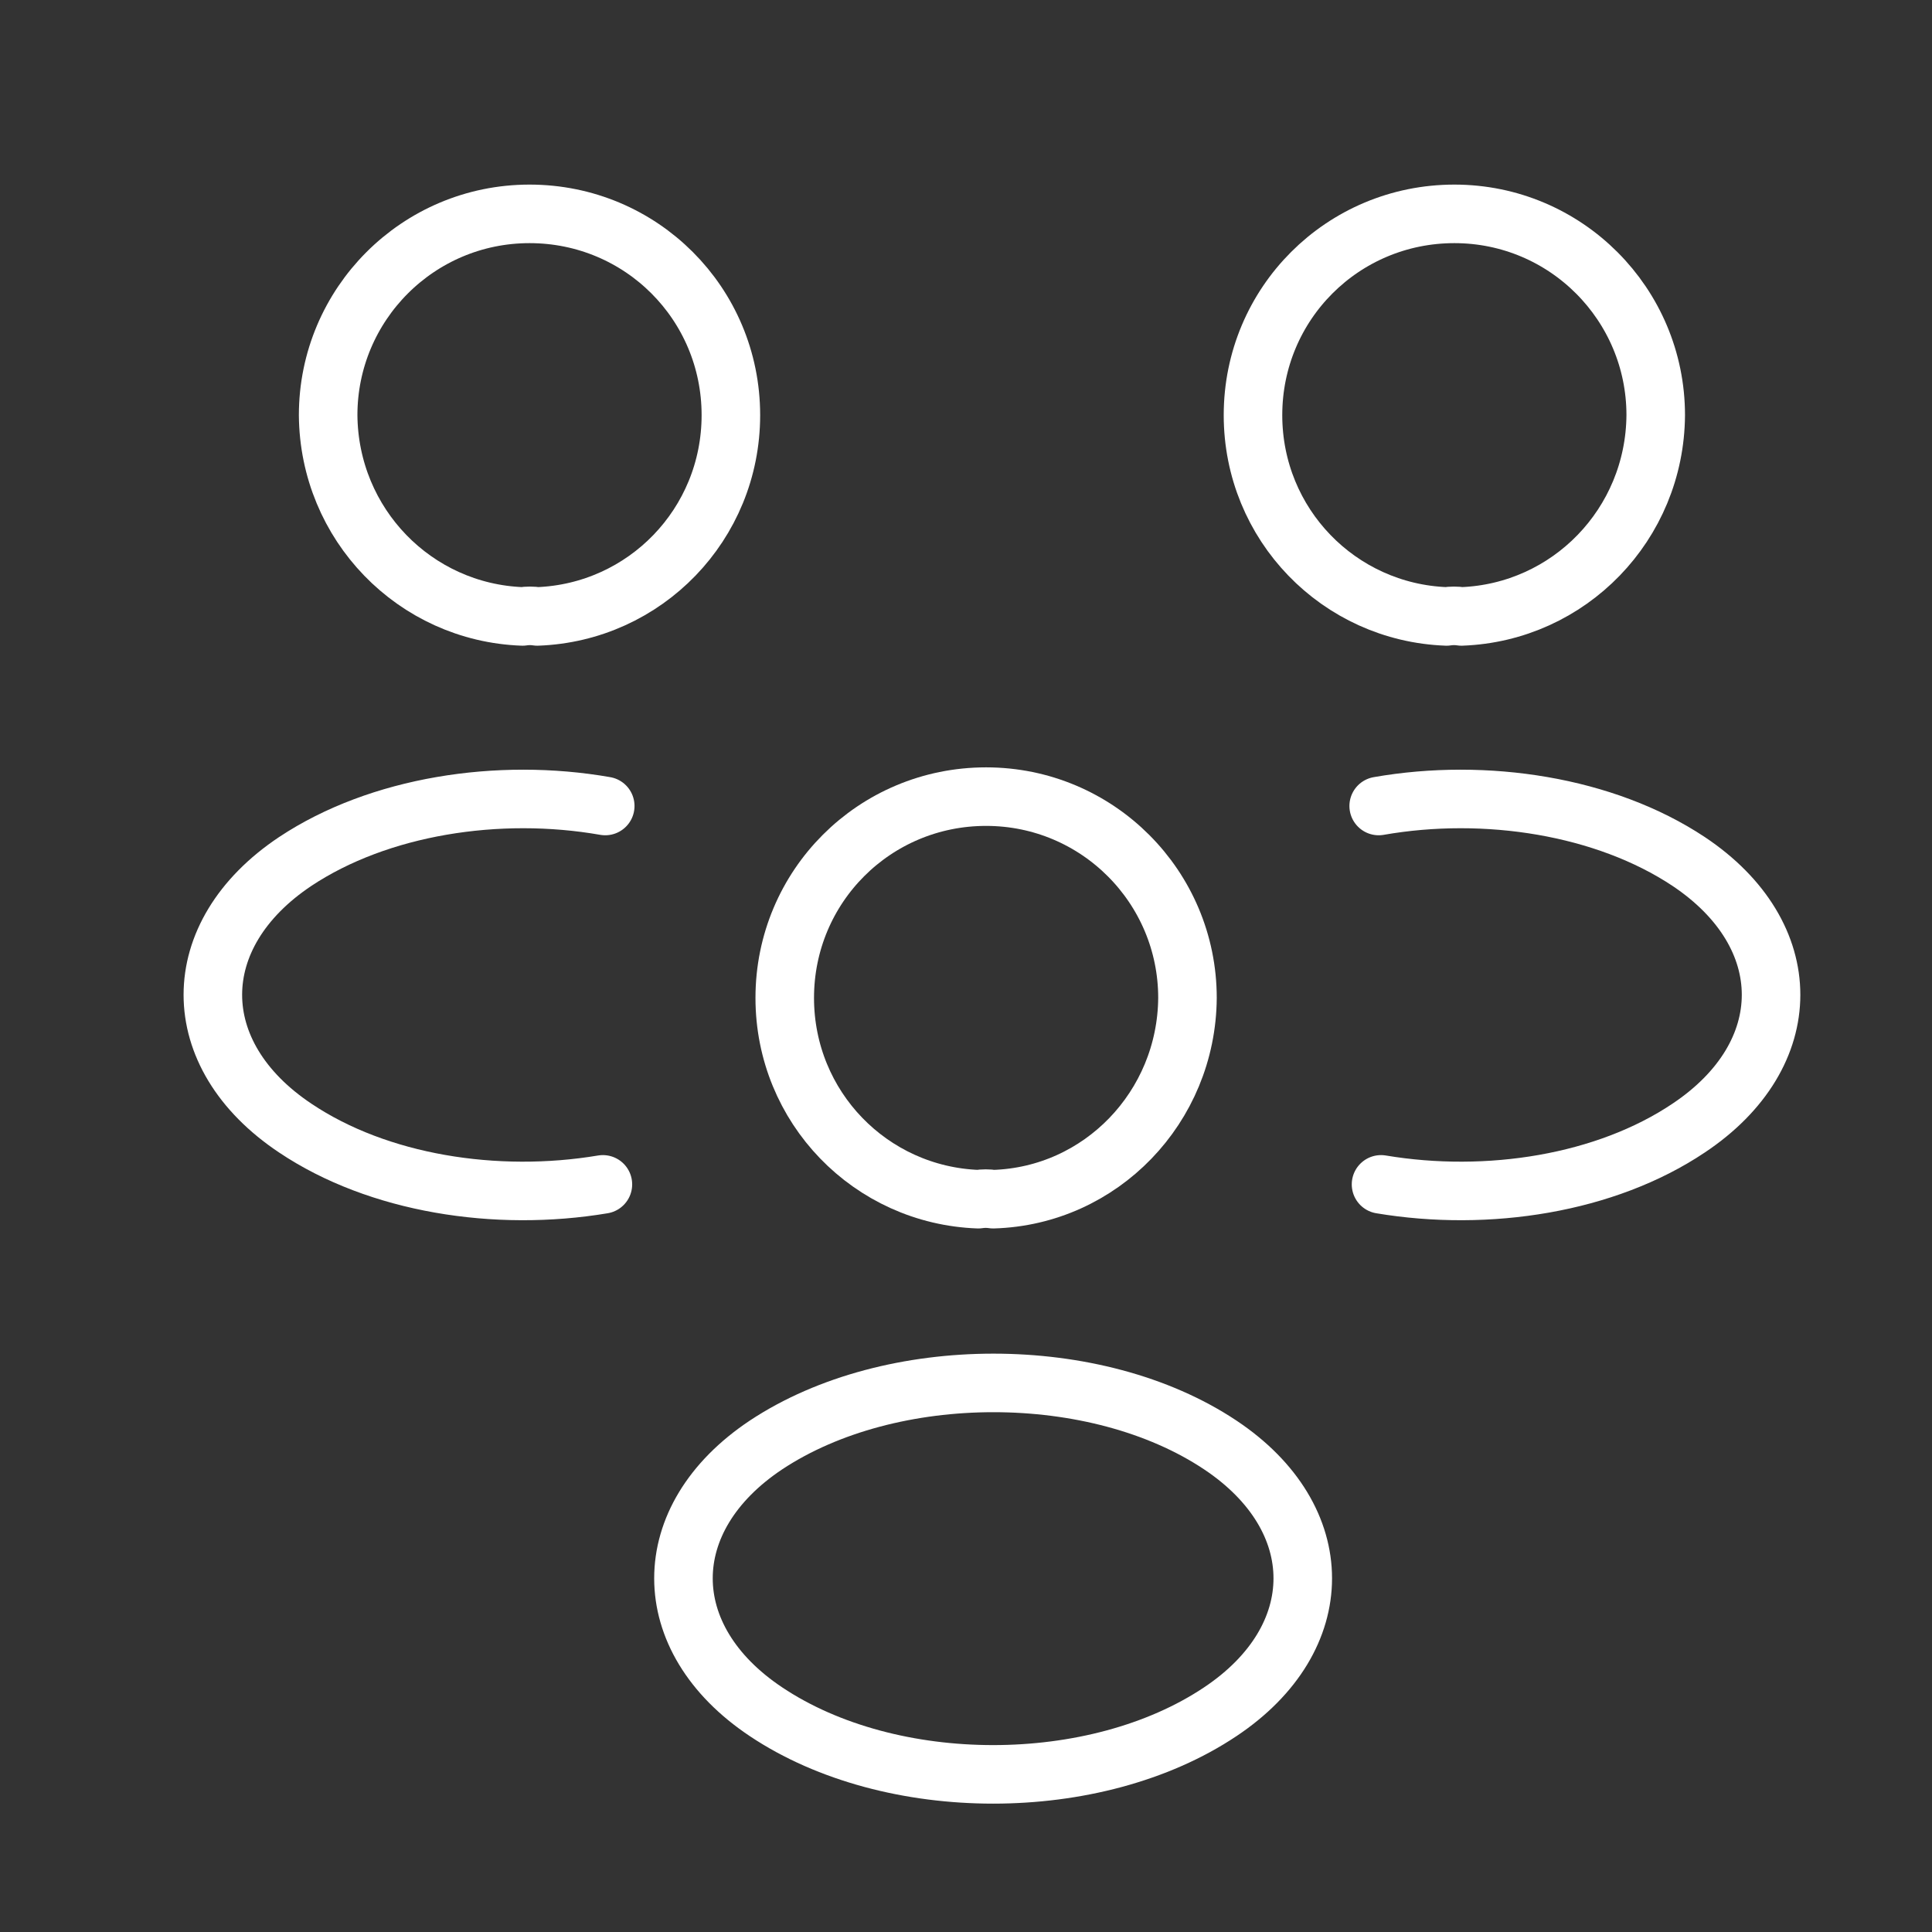
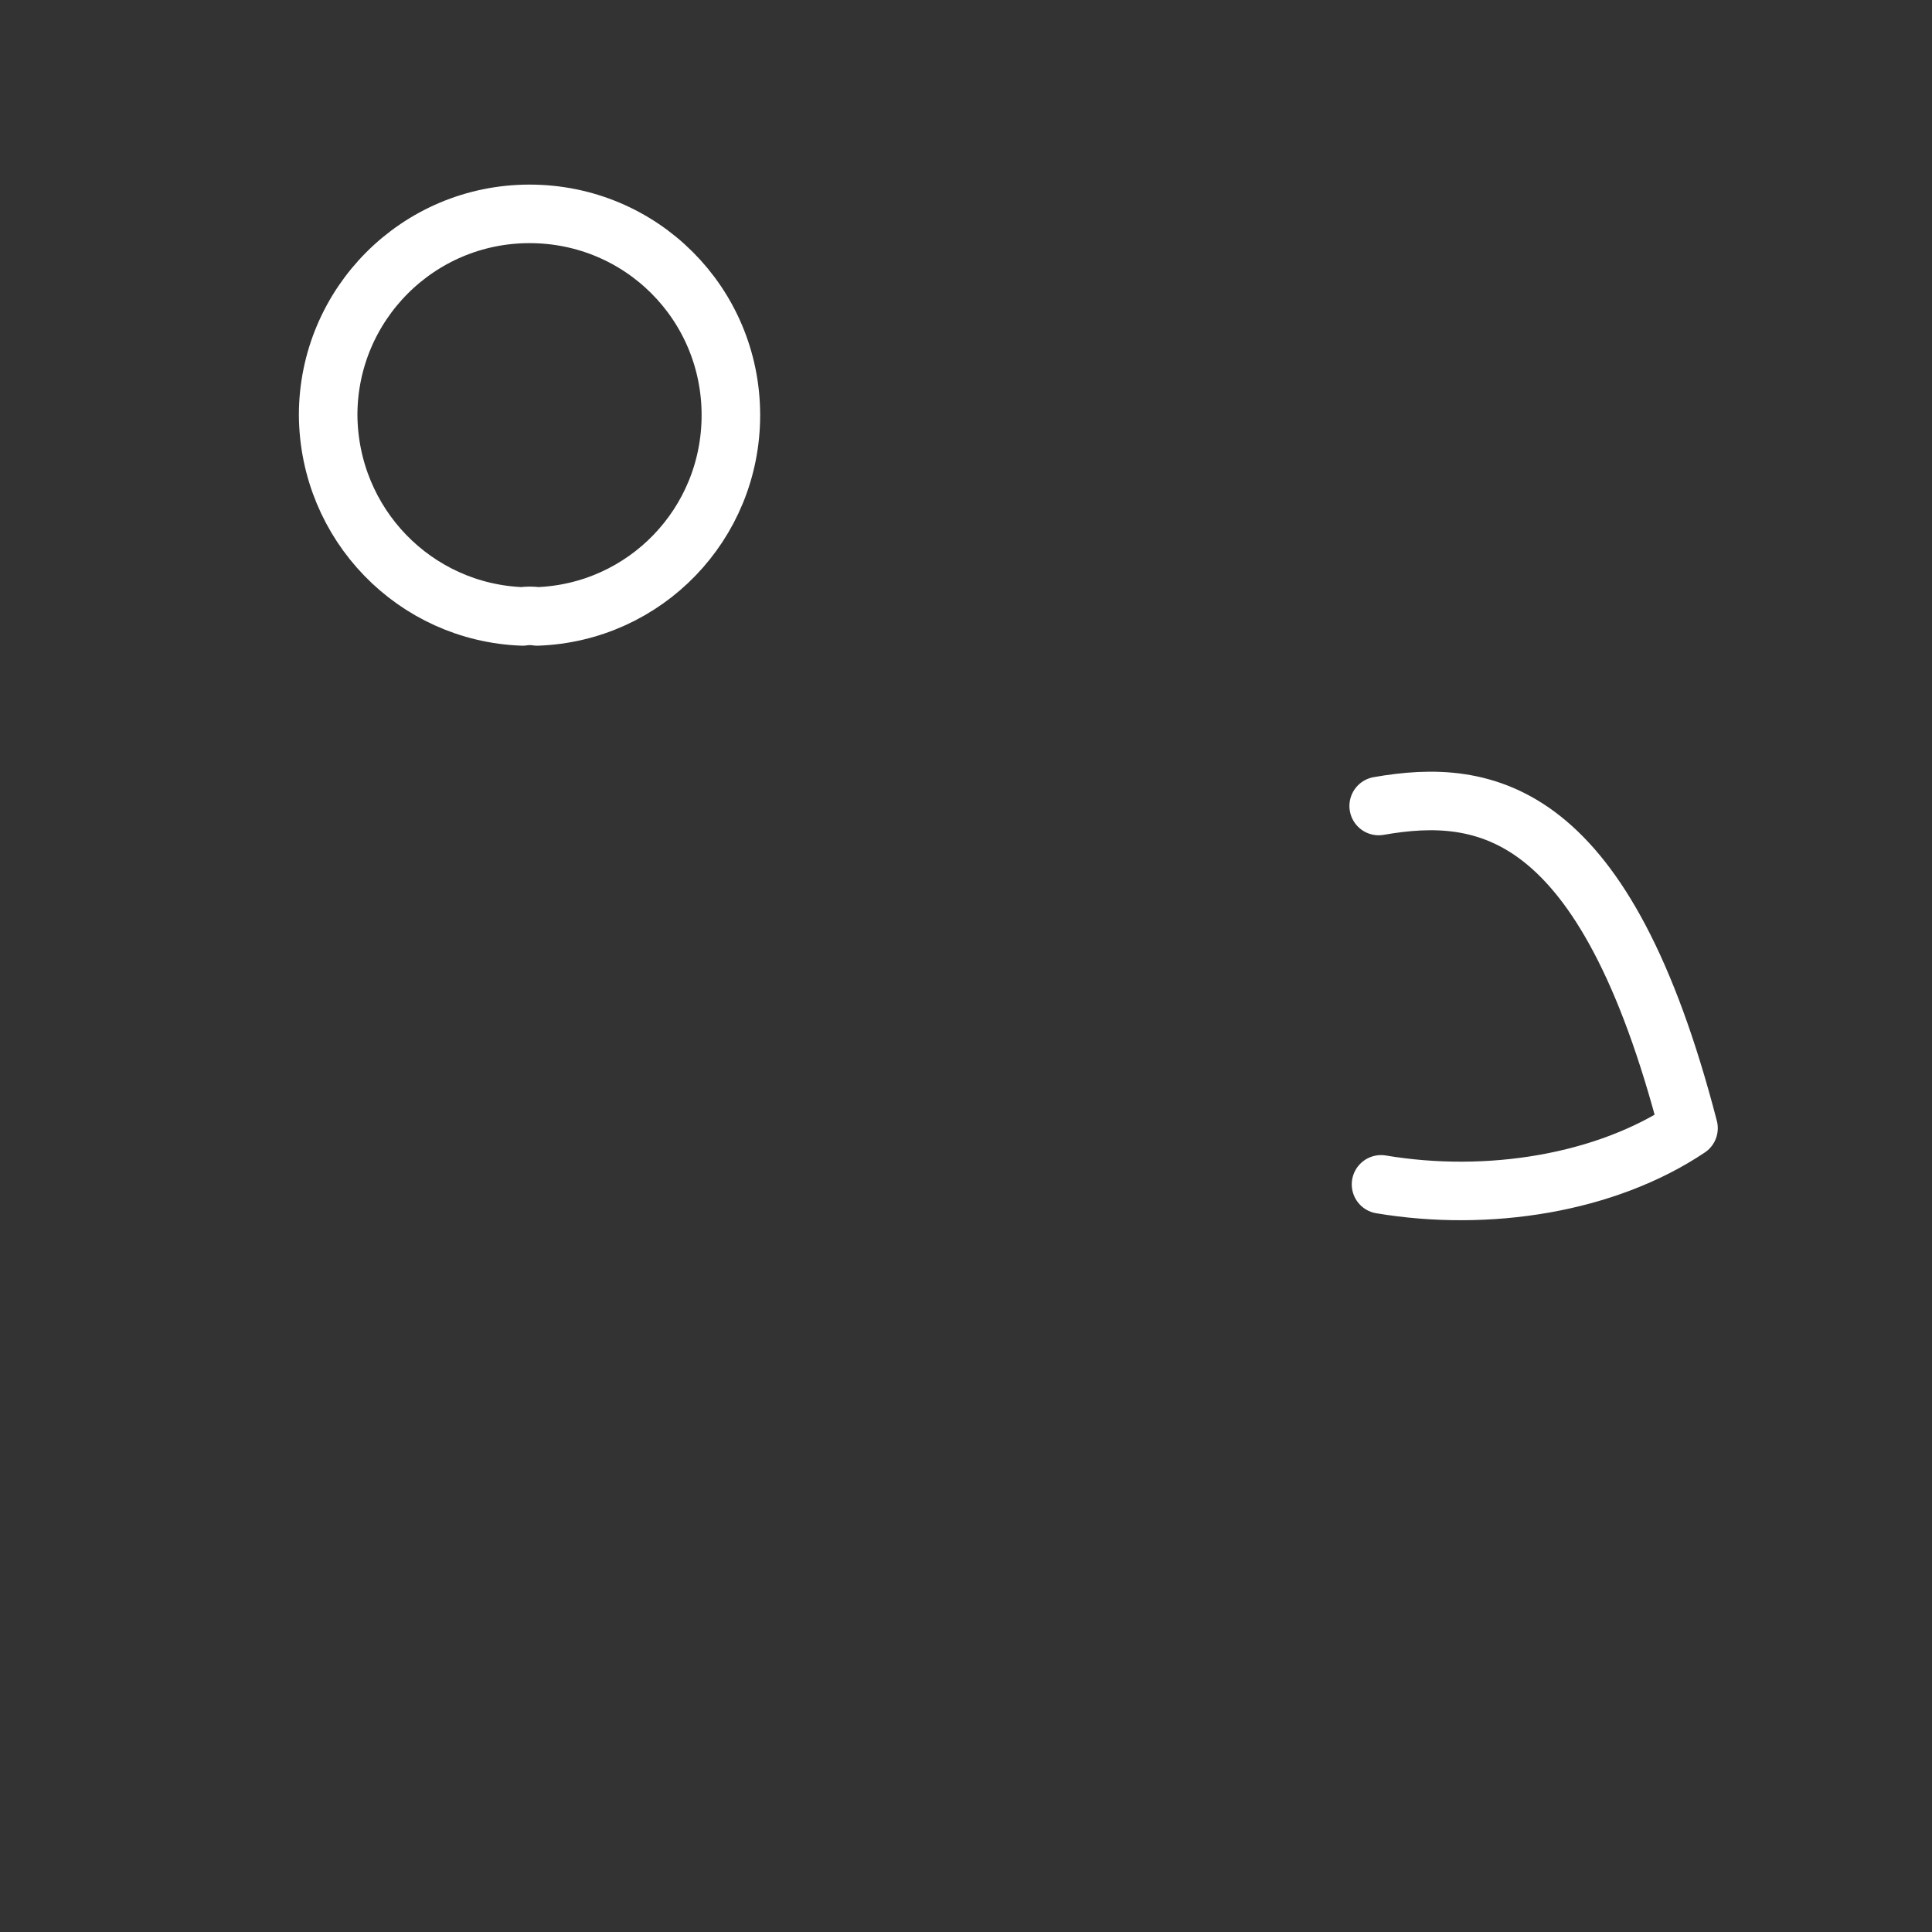
<svg xmlns="http://www.w3.org/2000/svg" width="33" height="33" viewBox="0 0 33 33" fill="none">
  <rect x="0" y="0" width="33" height="33" fill="#333333" stroke="none" />
-   <path d="M24.962 10.529C24.882 10.516 24.788 10.516 24.709 10.529C22.869 10.462 21.402 8.956 21.402 7.091C21.402 5.185 22.936 3.653 24.842 3.653C26.748 3.653 28.281 5.199 28.281 7.091C28.268 8.956 26.802 10.462 24.962 10.529Z" stroke="white" stroke-linecap="round" stroke-linejoin="round" />
-   <path d="M23.589 20.23C25.415 20.536 27.428 20.217 28.841 19.27C30.721 18.018 30.721 15.966 28.841 14.713C27.415 13.767 25.375 13.447 23.549 13.767" stroke="white" stroke-linecap="round" stroke-linejoin="round" />
+   <path d="M23.589 20.23C25.415 20.536 27.428 20.217 28.841 19.27C27.415 13.767 25.375 13.447 23.549 13.767" stroke="white" stroke-linecap="round" stroke-linejoin="round" />
  <path d="M8.925 10.529C9.005 10.516 9.098 10.516 9.178 10.529C11.018 10.462 12.484 8.956 12.484 7.091C12.484 5.185 10.951 3.653 9.045 3.653C7.138 3.653 5.605 5.199 5.605 7.091C5.619 8.956 7.085 10.462 8.925 10.529Z" stroke="white" stroke-linecap="round" stroke-linejoin="round" />
-   <path d="M10.298 20.23C8.471 20.536 6.458 20.217 5.045 19.27C3.166 18.018 3.166 15.966 5.045 14.713C6.472 13.767 8.511 13.447 10.338 13.767" stroke="white" stroke-linecap="round" stroke-linejoin="round" />
-   <path d="M16.963 20.483C16.883 20.47 16.79 20.47 16.71 20.483C14.87 20.416 13.404 18.911 13.404 17.045C13.404 15.14 14.937 13.607 16.843 13.607C18.75 13.607 20.283 15.153 20.283 17.045C20.269 18.911 18.803 20.43 16.963 20.483Z" stroke="white" stroke-linecap="round" stroke-linejoin="round" />
-   <path d="M13.084 24.681C11.204 25.933 11.204 27.985 13.084 29.238C15.217 30.664 18.71 30.664 20.843 29.238C22.722 27.985 22.722 25.933 20.843 24.681C18.723 23.268 15.217 23.268 13.084 24.681Z" stroke="white" stroke-linecap="round" stroke-linejoin="round" />
</svg>